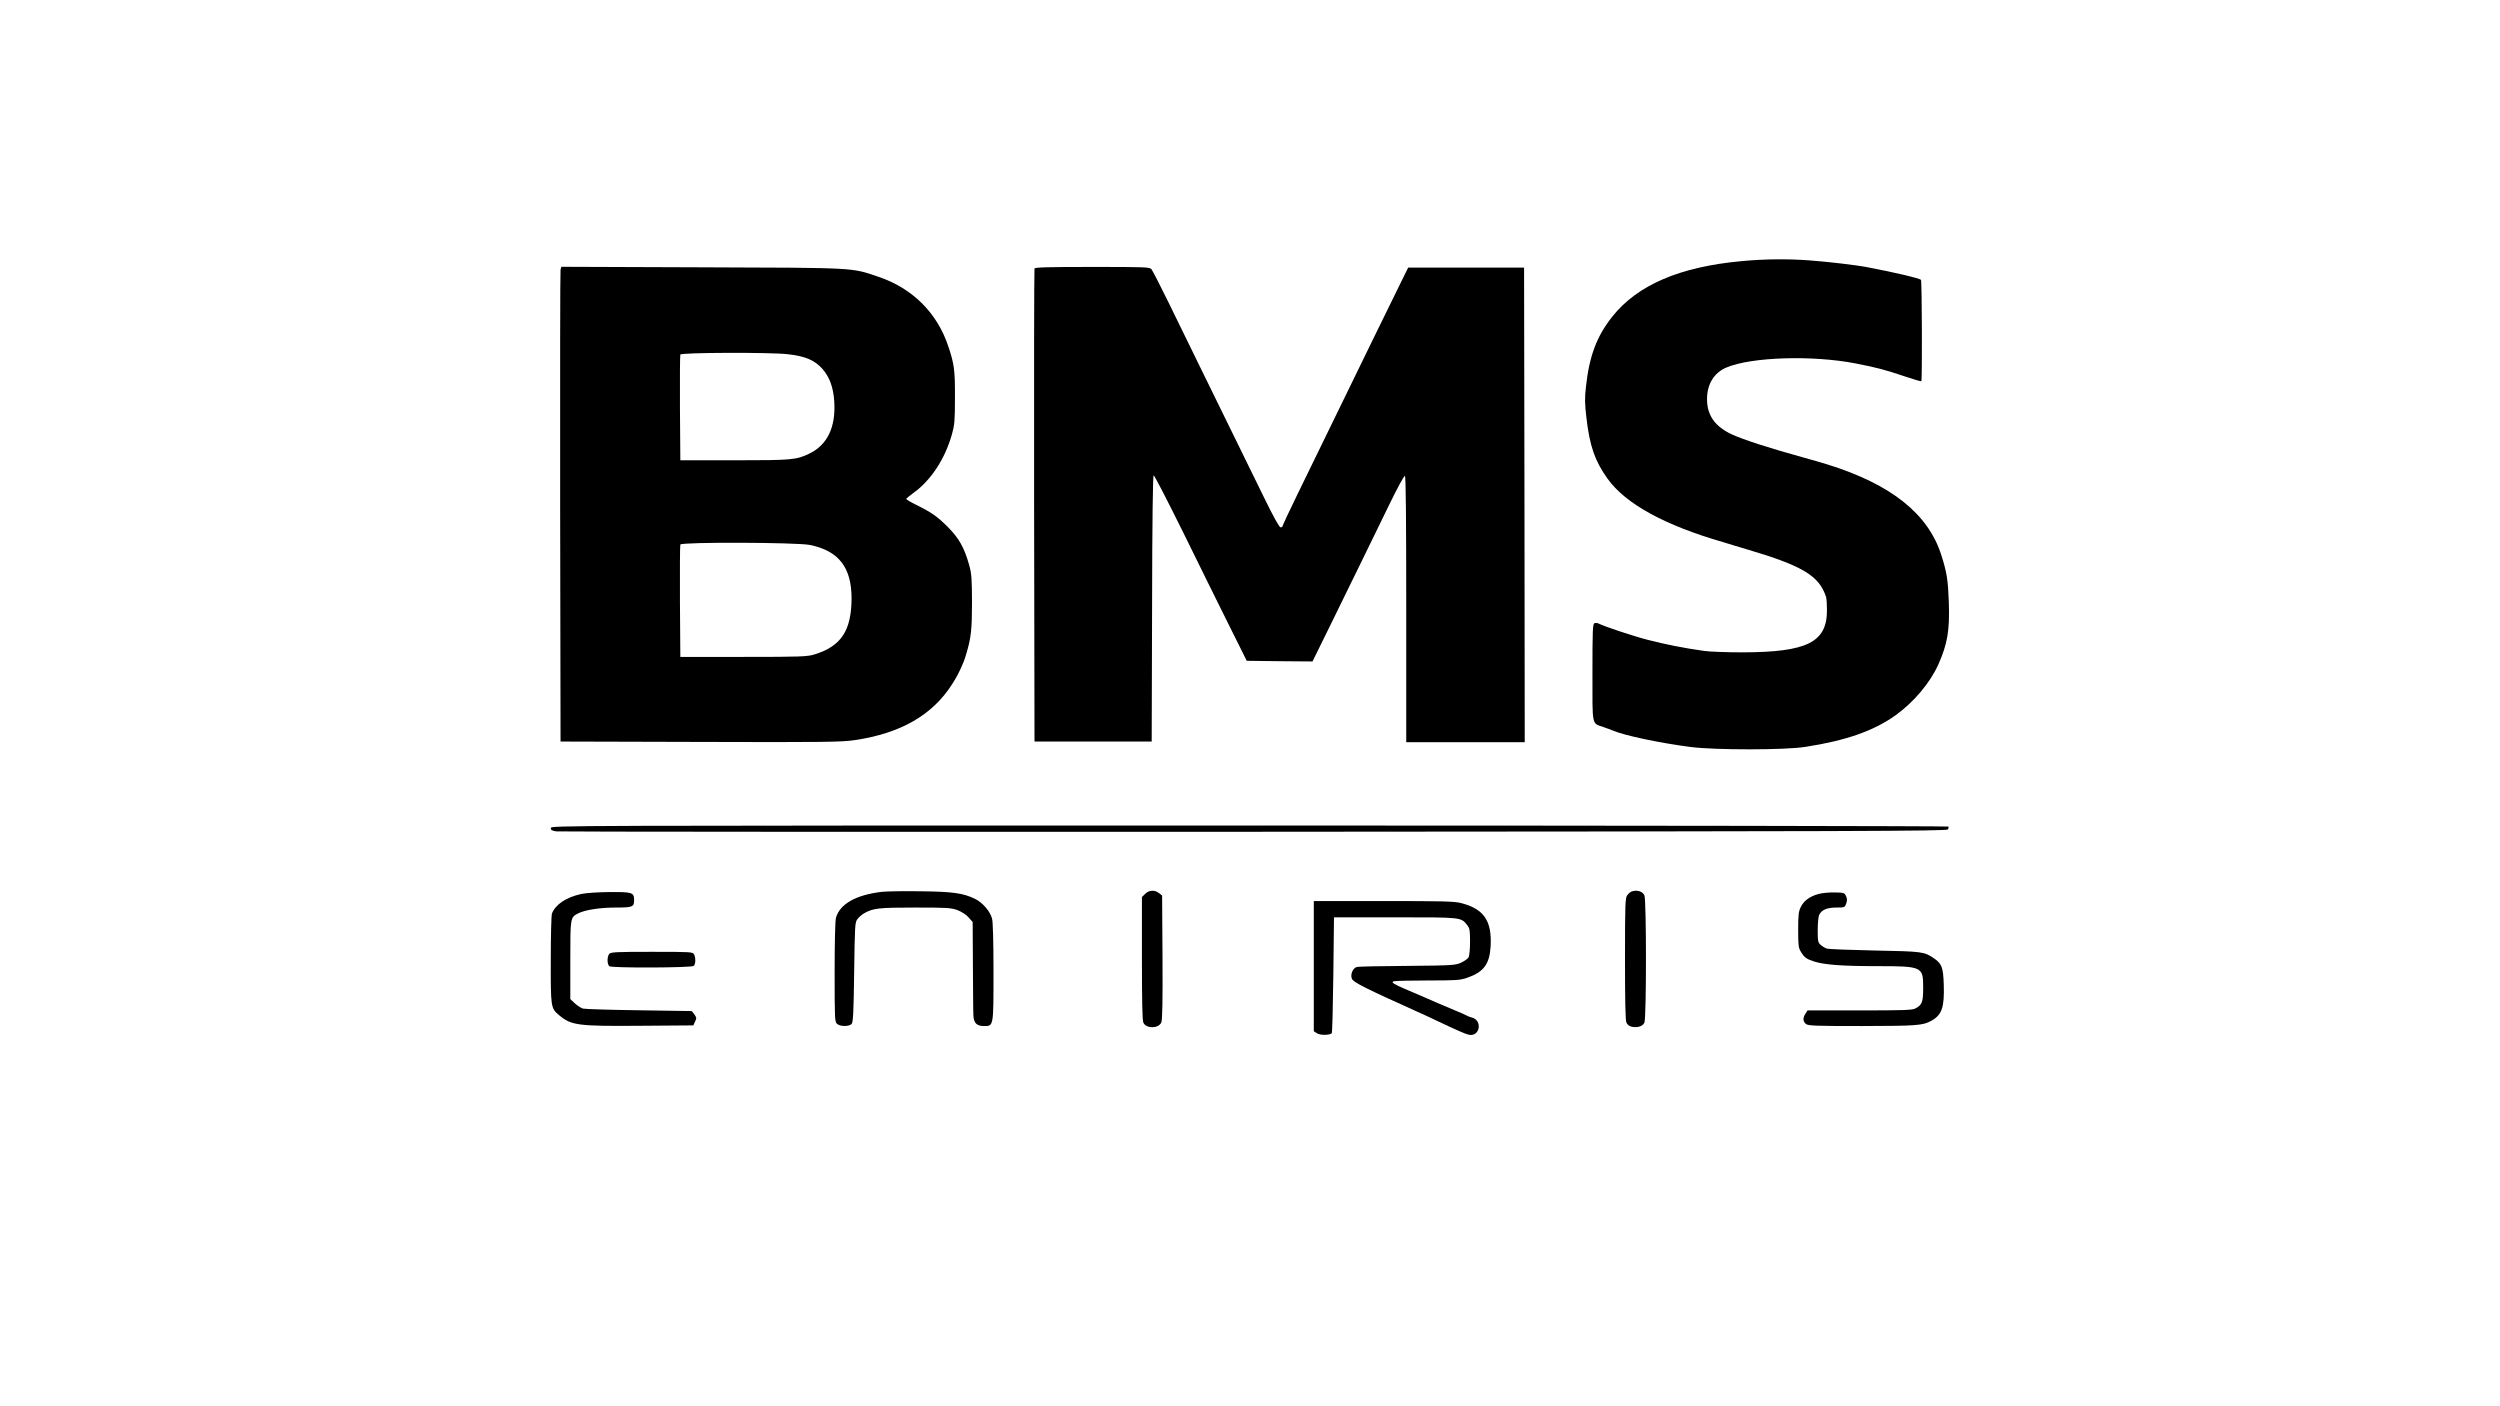
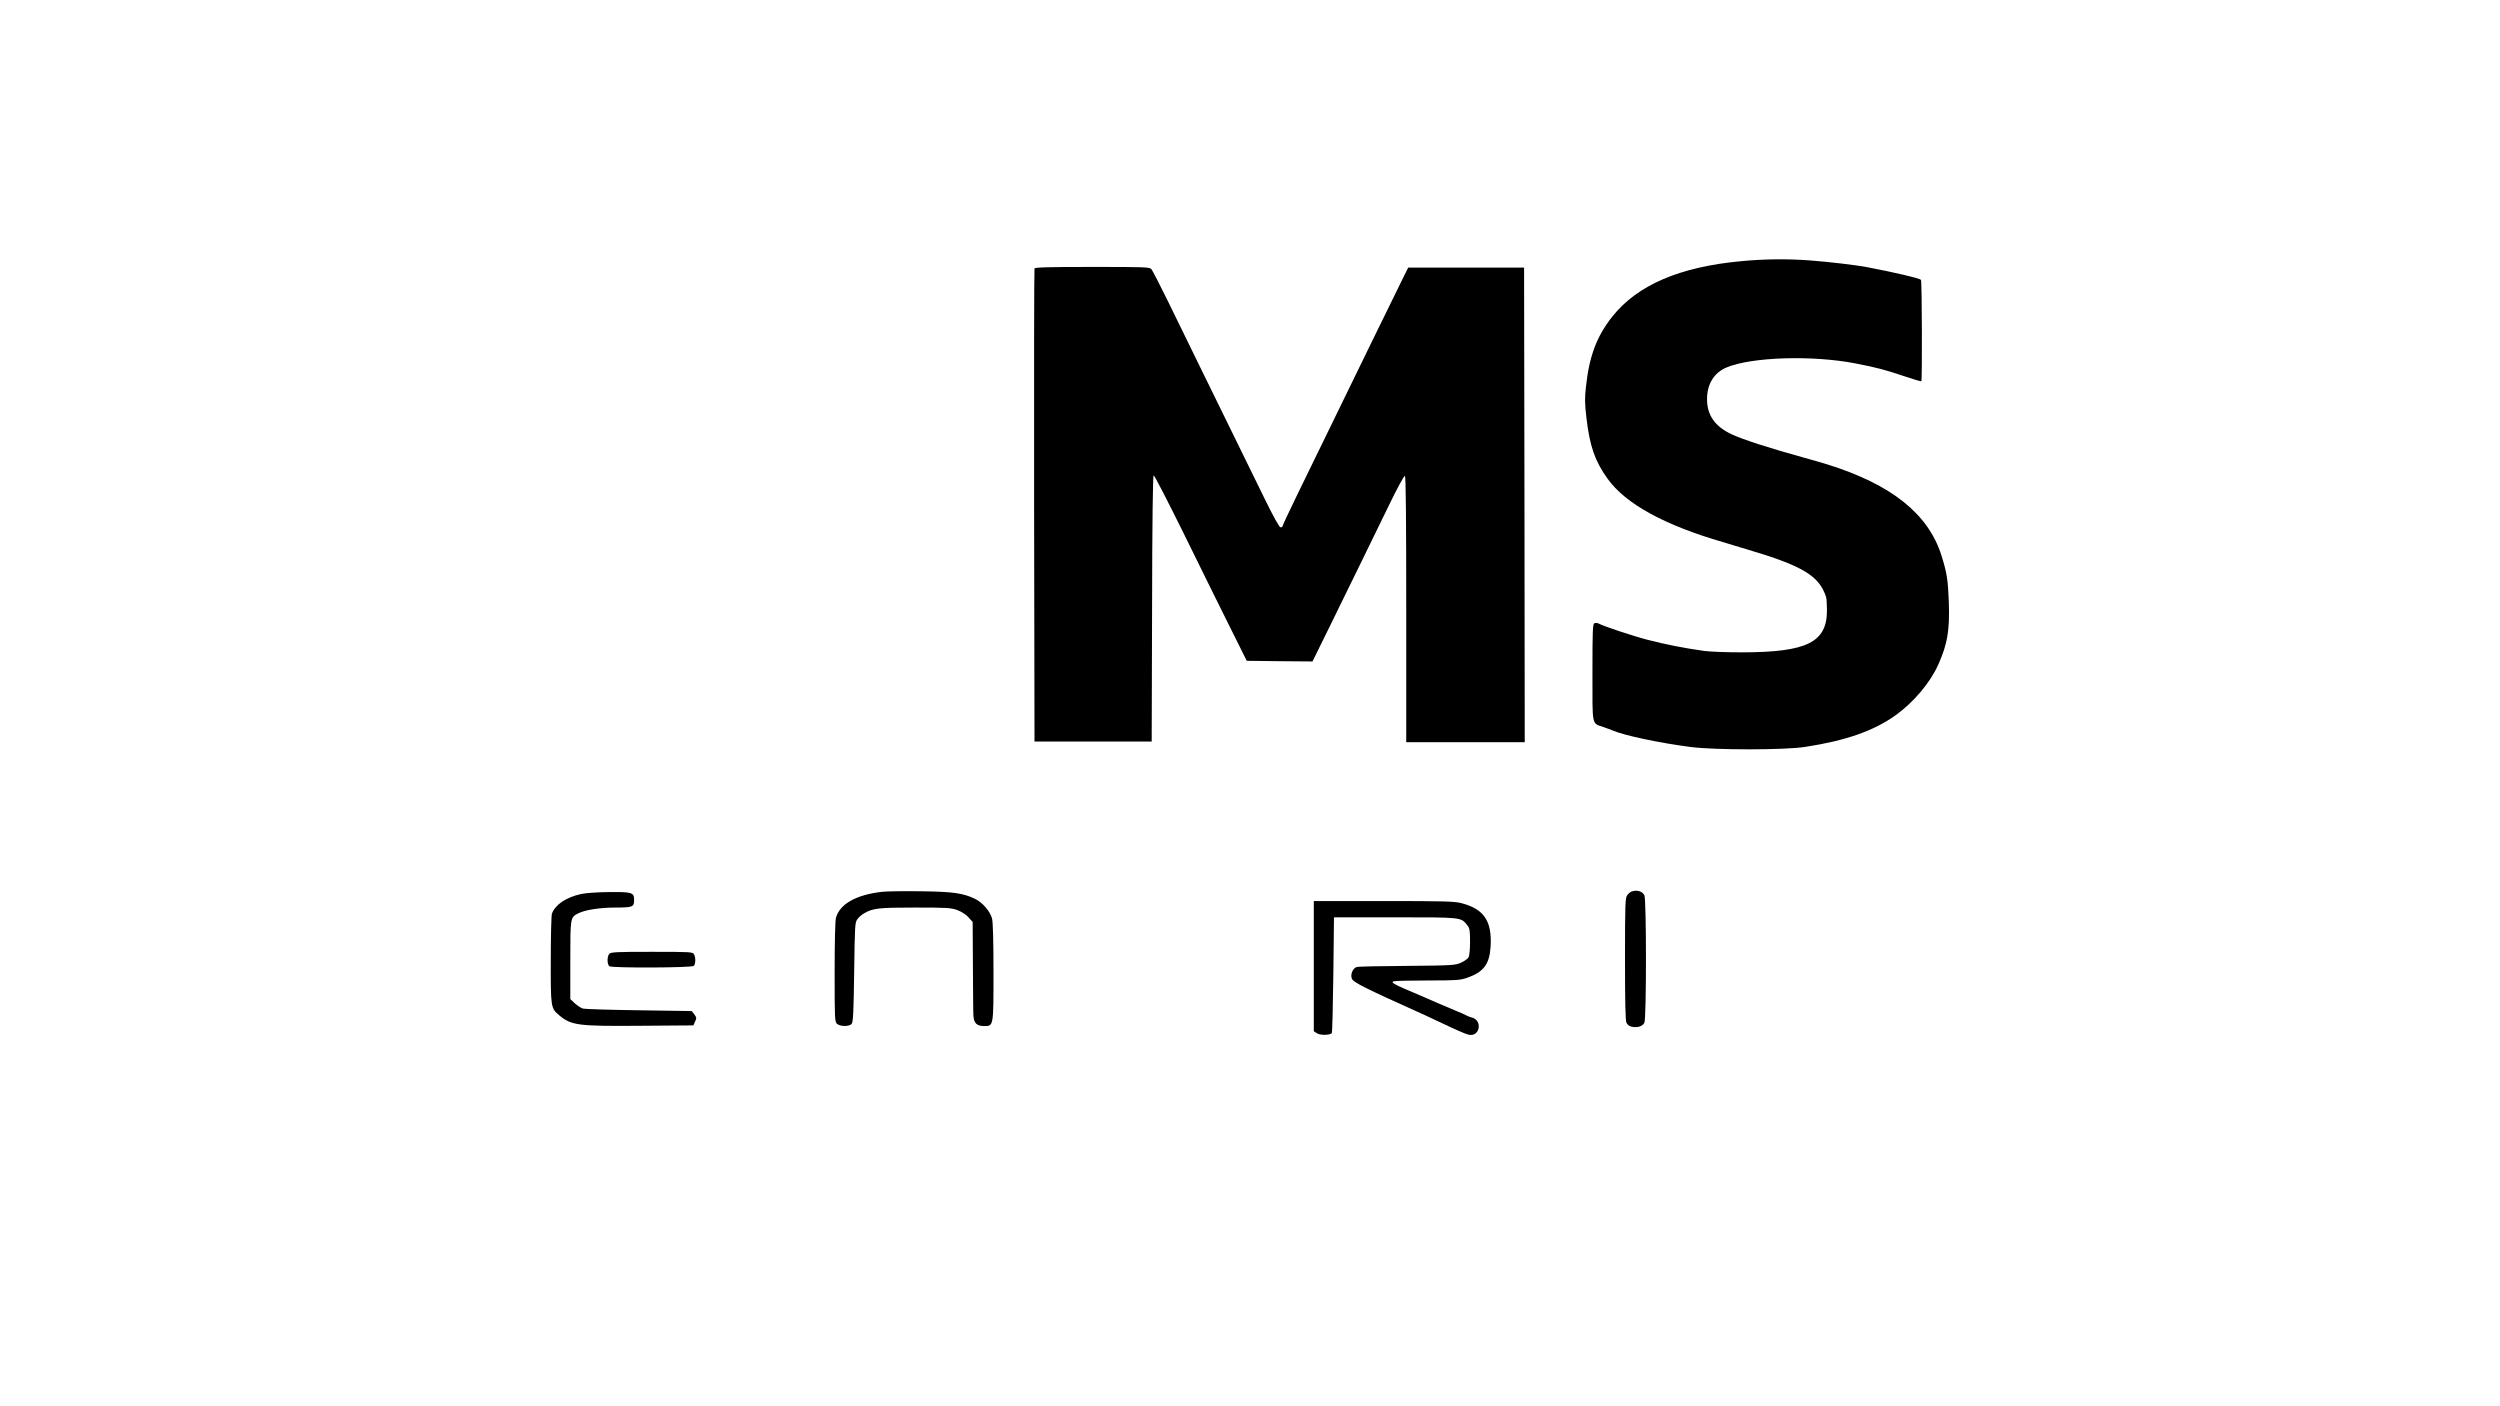
<svg xmlns="http://www.w3.org/2000/svg" version="1.0" width="1920pt" height="1080pt" viewBox="0 0 1920 1080" preserveAspectRatio="xMidYMid meet">
  <g transform="translate(0,1080) scale(0.1,-0.1)" fill="#000000" stroke="none">
    <path d="M13370 8794 c-471 -44 -795 -183 -988 -426 -119 -150 -177 -304 -202 -539 -10 -87 -9 -129 4 -240 25 -215 65 -330 161 -464 138 -194 439 -359 890 -489 33 -10 71 -21 85 -26 14 -4 59 -18 100 -30 425 -126 551 -202 604 -364 4 -11 7 -57 7 -102 1 -247 -153 -323 -649 -324 -123 0 -256 5 -295 11 -157 22 -301 51 -432 85 -106 27 -338 104 -377 125 -9 5 -24 6 -32 3 -14 -5 -16 -49 -16 -379 0 -421 -7 -387 85 -419 28 -10 59 -21 70 -26 87 -38 360 -96 600 -127 187 -24 725 -24 880 1 312 48 525 123 692 242 141 101 267 251 330 392 70 158 87 260 80 476 -6 170 -15 228 -57 361 -101 319 -385 545 -875 698 -44 14 -125 37 -180 52 -255 70 -472 140 -557 180 -128 61 -188 146 -188 270 0 115 54 203 150 243 193 81 660 95 990 31 169 -33 221 -47 383 -101 65 -22 120 -38 123 -36 7 8 5 771 -3 779 -15 13 -193 55 -418 98 -79 15 -288 40 -435 51 -169 13 -356 11 -530 -6z" />
-     <path d="M4305 8728 c-3 -13 -4 -833 -3 -1823 l3 -1800 1075 -3 c954 -3 1087 -1 1185 14 352 52 596 192 747 429 39 62 52 86 88 170 5 11 15 43 23 70 35 119 42 182 42 390 -1 187 -3 219 -23 290 -37 130 -77 201 -161 286 -82 82 -124 112 -243 171 -43 21 -78 42 -78 46 0 4 26 25 56 47 133 95 242 261 295 450 20 71 23 104 23 280 1 211 -5 258 -51 395 -85 256 -274 445 -533 533 -215 73 -159 70 -1357 74 l-1082 4 -6 -23z m1742 -648 c138 -15 210 -46 270 -114 54 -62 83 -141 90 -248 13 -197 -52 -334 -190 -401 -100 -49 -133 -52 -577 -52 l-415 0 -3 400 c-1 220 0 406 3 412 5 16 692 18 822 3z m171 -1465 c222 -44 322 -172 322 -410 -1 -249 -80 -368 -285 -431 -55 -17 -103 -19 -545 -19 l-485 0 -3 425 c-1 234 0 431 3 438 7 20 890 17 993 -3z" />
    <path d="M7945 8738 c-3 -7 -4 -827 -3 -1823 l3 -1810 450 0 450 0 3 1023 c1 672 6 1022 12 1022 6 0 107 -197 226 -437 118 -241 277 -562 352 -713 l137 -275 253 -3 252 -2 151 307 c83 170 189 385 234 478 46 94 135 277 199 408 66 137 120 236 126 232 7 -4 10 -347 10 -1026 l0 -1019 455 0 455 0 -2 1823 -3 1822 -445 0 -445 0 -47 -95 c-51 -103 -364 -743 -603 -1235 -45 -93 -135 -277 -199 -408 -64 -131 -116 -243 -116 -248 0 -5 -7 -9 -15 -9 -10 0 -56 83 -129 233 -183 374 -354 723 -491 1002 -70 143 -179 366 -242 495 -63 129 -122 243 -130 253 -15 16 -50 17 -455 17 -342 0 -440 -3 -443 -12z" />
-     <path d="M4230 4441 c0 -16 9 -21 43 -26 23 -3 2435 -4 5360 -3 4636 3 5319 5 5327 18 5 8 6 18 4 22 -3 4 -2419 8 -5370 8 -5301 0 -5364 0 -5364 -19z" />
    <path d="M6775 3951 c-200 -23 -325 -93 -355 -200 -6 -21 -10 -196 -10 -417 0 -356 1 -382 18 -397 25 -22 95 -22 113 0 11 13 15 94 19 397 5 361 6 382 25 407 11 15 33 34 50 44 69 40 111 45 392 45 250 0 277 -2 327 -20 33 -13 67 -35 85 -56 l31 -35 2 -342 c1 -188 2 -359 4 -380 3 -54 27 -77 80 -77 75 0 74 -8 74 413 0 238 -4 384 -11 412 -14 56 -75 126 -133 153 -91 43 -168 54 -411 57 -126 2 -261 0 -300 -4z" />
-     <path d="M8795 3935 l-25 -24 0 -470 c0 -330 3 -477 11 -495 22 -48 118 -46 138 2 8 20 11 167 9 501 l-3 473 -24 19 c-32 26 -77 24 -106 -6z" />
    <path d="M12530 3953 c-8 -3 -23 -15 -32 -27 -16 -19 -18 -61 -18 -488 0 -328 3 -474 11 -492 7 -15 23 -28 40 -31 45 -10 85 3 98 31 16 35 16 943 0 978 -15 31 -58 44 -99 29z" />
    <path d="M4463 3934 c-114 -25 -197 -80 -224 -150 -5 -14 -9 -173 -9 -354 -1 -364 0 -373 63 -426 94 -79 142 -86 627 -82 l405 3 13 29 c13 25 12 31 -5 55 l-20 26 -404 6 c-222 3 -417 9 -432 13 -16 5 -44 23 -63 41 l-34 32 0 299 c0 328 0 328 60 359 52 27 168 45 289 45 129 0 141 5 141 56 0 60 -13 64 -188 63 -91 -1 -183 -7 -219 -15z" />
-     <path d="M13966 3934 c-67 -18 -113 -52 -136 -100 -17 -34 -20 -61 -20 -175 0 -119 2 -138 21 -169 27 -44 42 -55 101 -74 75 -25 215 -36 478 -36 353 0 360 -3 360 -163 0 -113 -8 -135 -60 -162 -24 -13 -94 -15 -428 -15 l-400 0 -16 -25 c-21 -32 -20 -58 2 -78 17 -15 61 -17 433 -17 417 1 465 4 529 39 84 45 104 104 98 281 -4 129 -15 159 -75 200 -75 51 -87 53 -453 60 -190 4 -356 10 -370 15 -14 4 -35 17 -47 28 -21 18 -23 30 -23 113 0 51 5 104 11 117 18 39 60 57 132 57 64 0 65 1 76 31 8 24 8 38 -2 58 -11 24 -17 26 -87 27 -41 1 -97 -4 -124 -12z" />
-     <path d="M10090 3380 l0 -500 25 -16 c25 -16 97 -15 113 1 4 4 9 205 12 448 l5 442 470 0 c516 0 505 1 554 -61 18 -23 21 -40 21 -126 0 -55 -5 -108 -11 -120 -6 -11 -32 -29 -57 -41 -45 -20 -65 -22 -412 -25 -201 -1 -375 -5 -388 -8 -32 -7 -54 -59 -39 -92 13 -27 104 -73 502 -252 28 -12 86 -39 130 -60 175 -83 241 -112 266 -117 86 -17 107 113 21 133 -15 4 -31 10 -37 14 -5 4 -46 22 -90 40 -44 18 -105 44 -135 57 -30 13 -64 28 -75 33 -11 4 -40 17 -65 28 -25 11 -74 32 -110 47 -36 15 -73 33 -83 40 -16 11 -16 13 -2 19 9 3 126 6 259 6 218 0 249 2 302 20 128 44 174 105 182 242 11 195 -51 287 -225 332 -52 14 -141 16 -597 16 l-536 0 0 -500z" />
+     <path d="M10090 3380 l0 -500 25 -16 c25 -16 97 -15 113 1 4 4 9 205 12 448 l5 442 470 0 c516 0 505 1 554 -61 18 -23 21 -40 21 -126 0 -55 -5 -108 -11 -120 -6 -11 -32 -29 -57 -41 -45 -20 -65 -22 -412 -25 -201 -1 -375 -5 -388 -8 -32 -7 -54 -59 -39 -92 13 -27 104 -73 502 -252 28 -12 86 -39 130 -60 175 -83 241 -112 266 -117 86 -17 107 113 21 133 -15 4 -31 10 -37 14 -5 4 -46 22 -90 40 -44 18 -105 44 -135 57 -30 13 -64 28 -75 33 -11 4 -40 17 -65 28 -25 11 -74 32 -110 47 -36 15 -73 33 -83 40 -16 11 -16 13 -2 19 9 3 126 6 259 6 218 0 249 2 302 20 128 44 174 105 182 242 11 195 -51 287 -225 332 -52 14 -141 16 -597 16 l-536 0 0 -500" />
    <path d="M4679 3474 c-18 -21 -17 -83 2 -95 22 -14 632 -12 647 3 15 15 16 63 2 89 -10 18 -24 19 -324 19 -275 0 -315 -2 -327 -16z" />
  </g>
</svg>